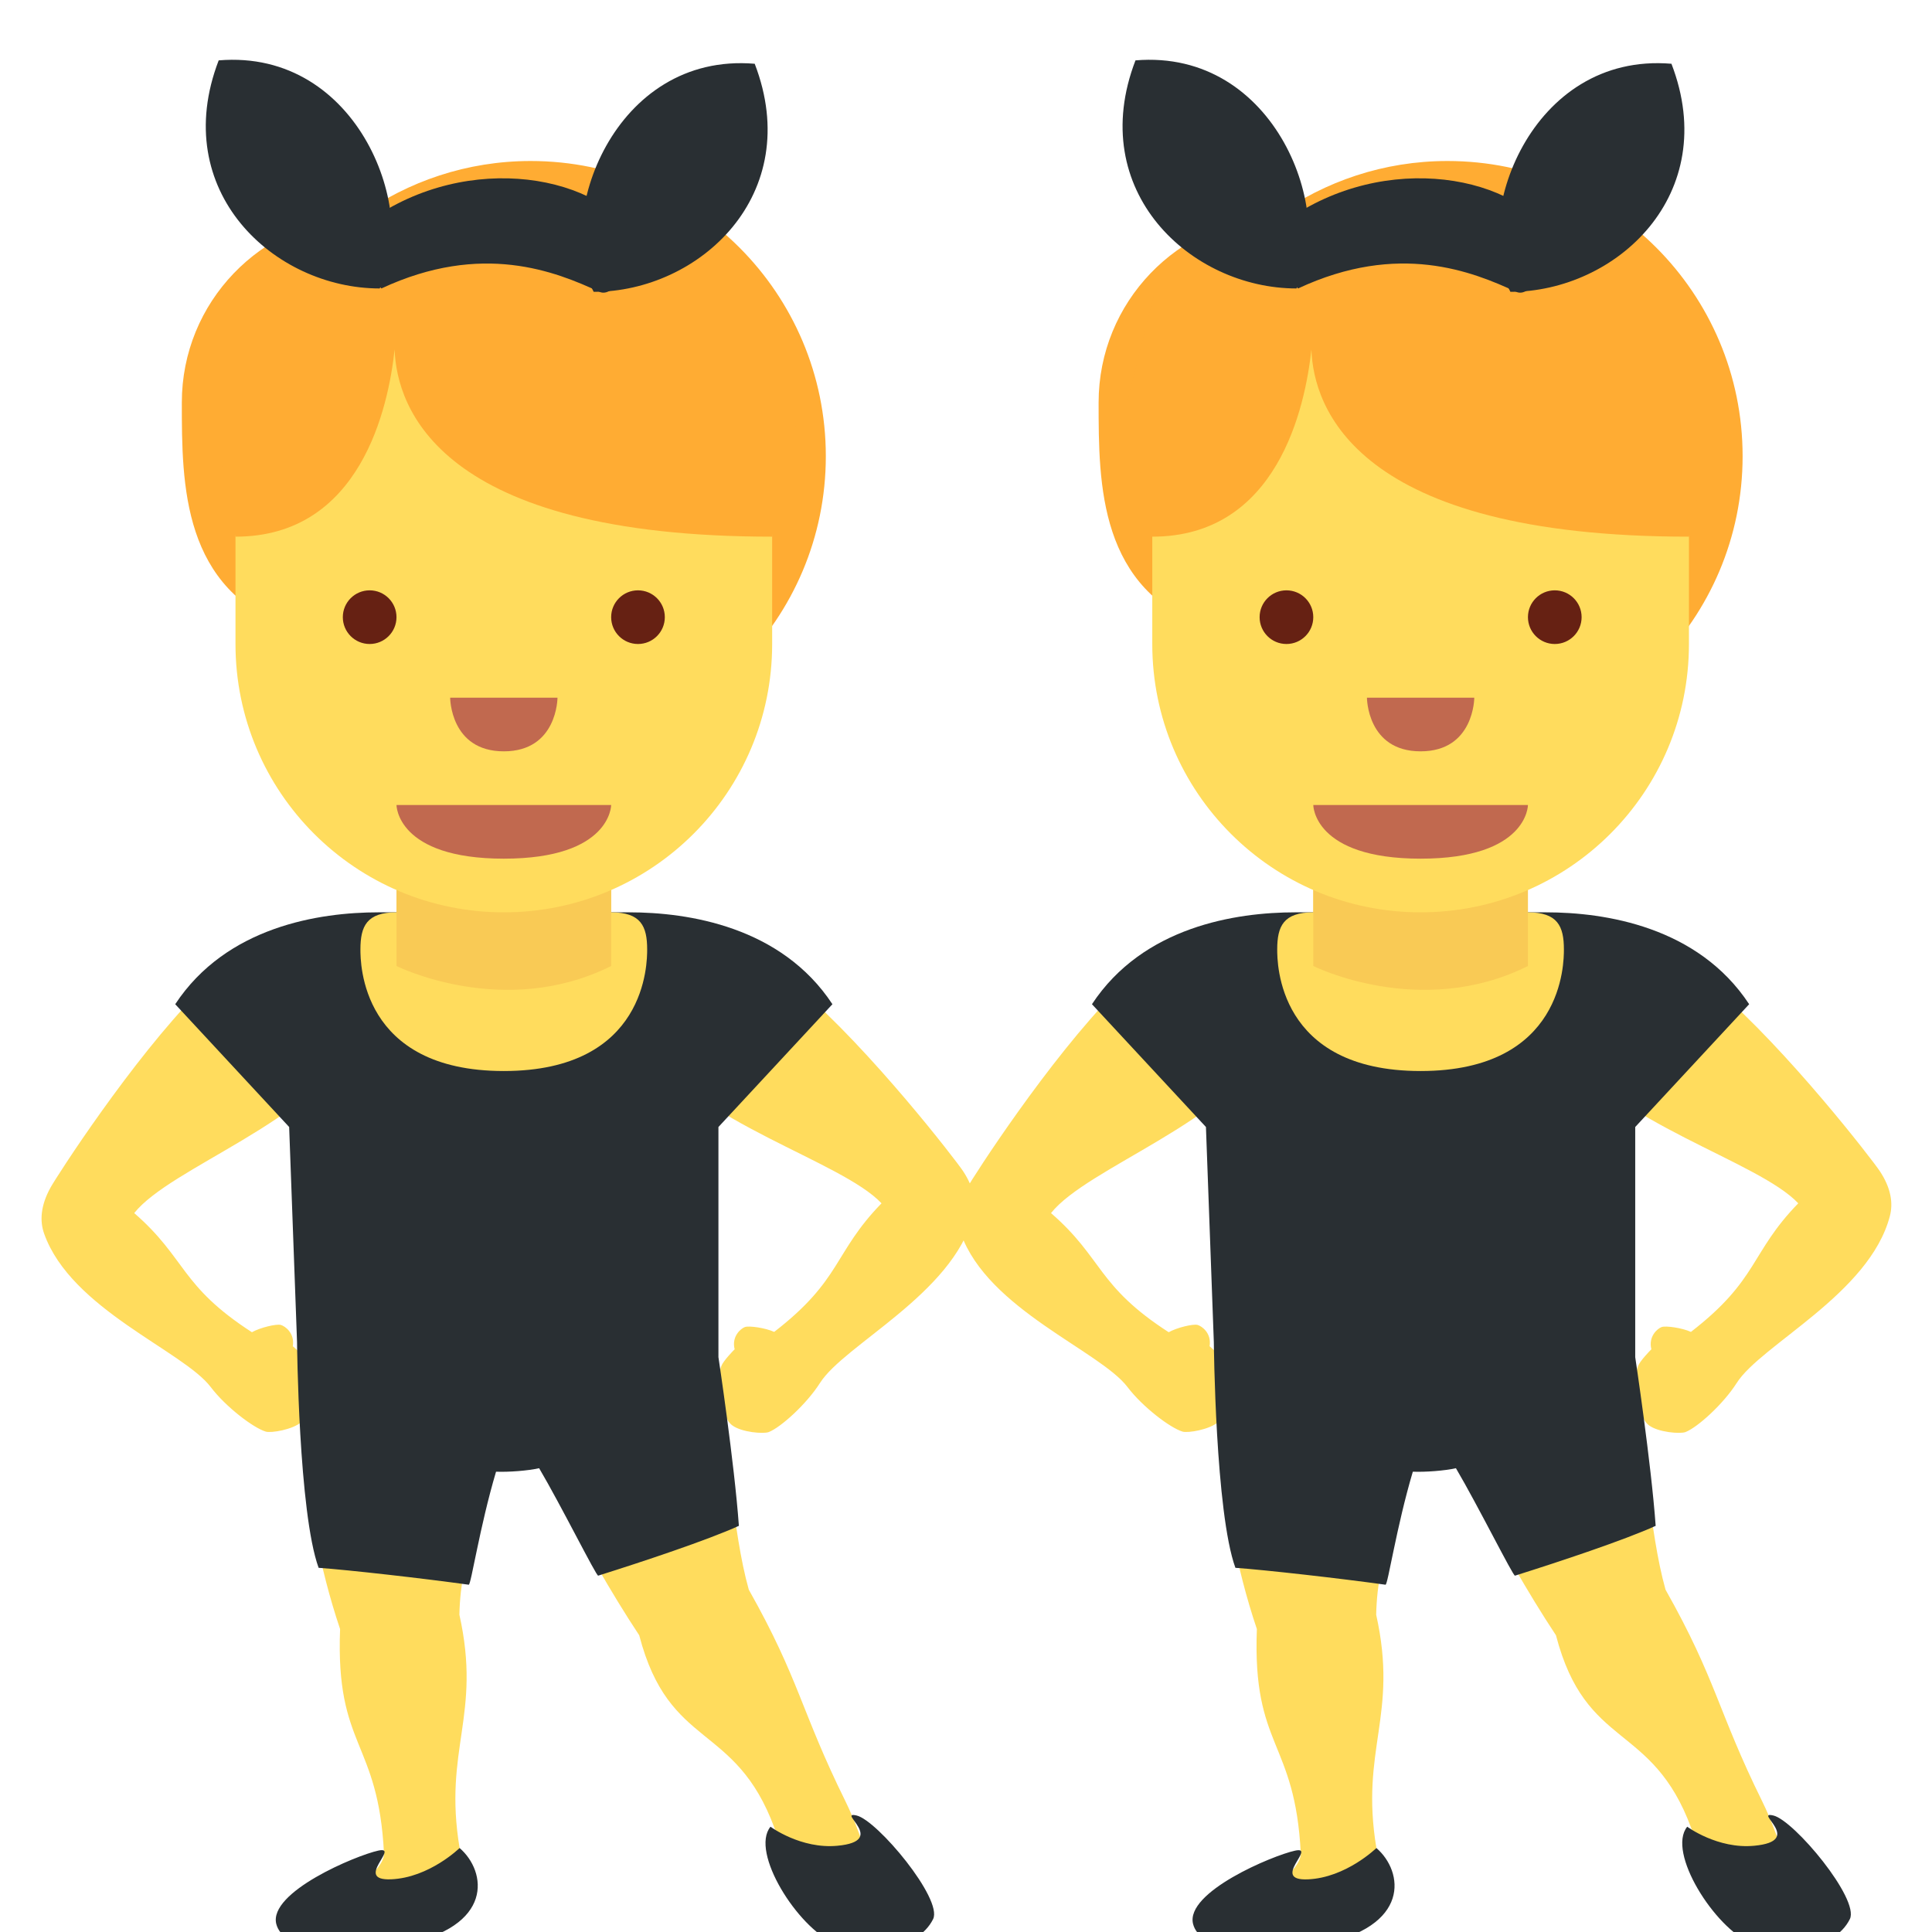
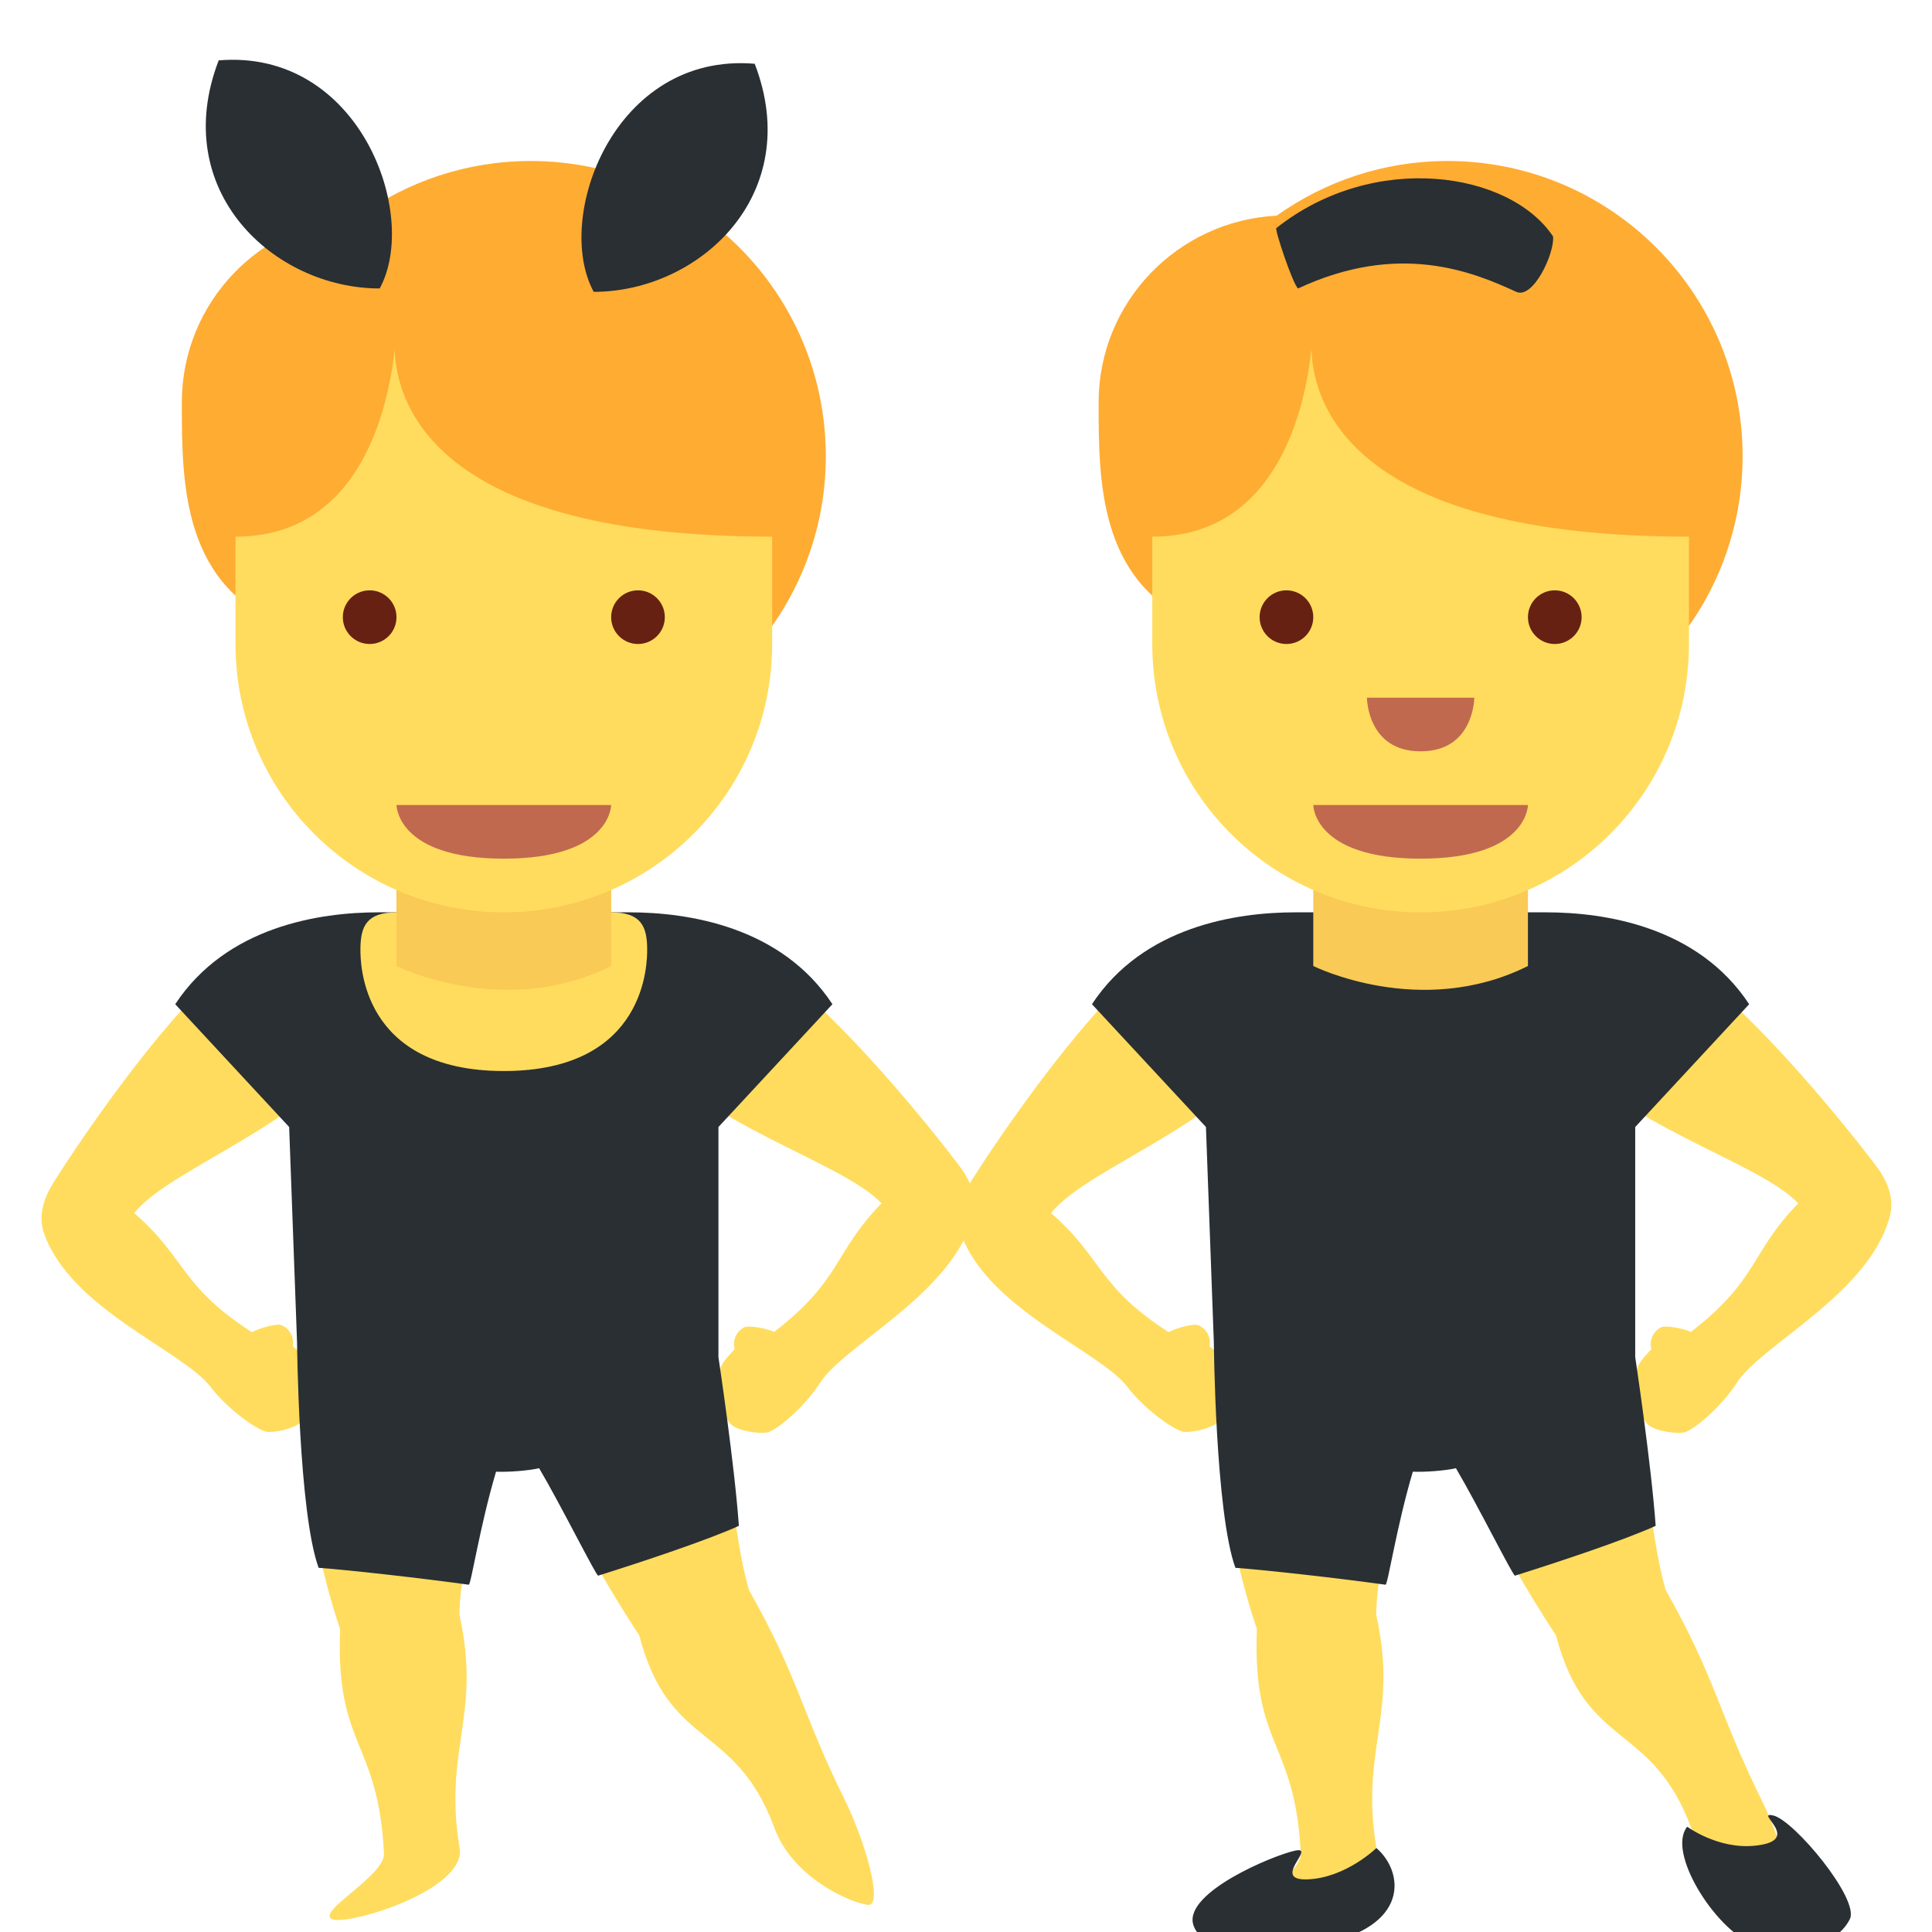
<svg xmlns="http://www.w3.org/2000/svg" viewBox="0 0 36 36">
  <path fill="#FFDC5D" d="M8.564 34.435c.131.787-2.091 1.454-2.376 1.326-.305-.137.988-.808.967-1.226-.106-2.12-.904-1.961-.818-4.18-.802-2.376-.735-4.653-.772-5.287-.087-1.472 3.804.623 3.682 1.518-.204 1.488-.663 2.321-.687 3.502.42 1.882-.304 2.499.004 4.347zm7.189-.872c.353.715.726 1.971.416 1.931-.331-.043-1.396-.505-1.736-1.427-.734-1.991-1.962-1.447-2.522-3.596-1.047-1.579-2.186-3.886-2.406-4.482-.509-1.384 3.391-1.737 3.619-.863.5 1.914.509 3.359.829 4.496.948 1.68.97 2.262 1.8 3.941z" />
  <path fill="#FFDC5D" d="M5.621 26.494c-.164.146-.57.212-.669.182-.232-.07-.745-.46-1.026-.831-.513-.675-2.601-1.446-3.103-2.856-.085-.238-.067-.524.118-.86.113-.205 1.505-2.37 2.77-3.655.336-.342 1.248-.428 1.676-.104.427.323 1.483.579 1.233 1.04-.811 1.497-3.441 2.342-4.119 3.194.974.847.851 1.353 2.193 2.22.156-.088.457-.158.538-.136.08.022.264.154.224.397.024.02.226.196.271.286.126.245.107.934-.106 1.123zm8.023.065c.176.132.586.163.682.125.225-.089.703-.521.953-.914.454-.715 2.471-1.659 2.853-3.106.065-.244.023-.528-.19-.847-.13-.195-1.698-2.235-3.066-3.41-.364-.312-1.279-.322-1.679.037-.399.358-1.433.617-1.146 1.056.934 1.424 3.628 2.129 4.375 2.922-.9.925-.735 1.419-2 2.396-.163-.075-.469-.119-.547-.09-.078.029-.25.176-.19.414-.022.021-.209.214-.246.307-.103.255-.027.94.201 1.11z" />
  <path fill="#292F33" d="M15.511 18.712C14.558 17.265 12.827 17 11.722 17H9.387v.002V17H7.053c-1.104 0-2.835.265-3.788 1.712L5.388 21l.147 4.008s.028 3.179.402 4.206c.564.04 1.958.198 2.797.315.043.006.203-1.076.509-2.106.238.009.587-.017.803-.065.407.69 1.073 2.028 1.101 2.002.812-.255 2.042-.664 2.621-.928-.084-1.174-.381-3.143-.381-3.143V21l2.124-2.288z" />
  <path fill="#FFDC5D" d="M12.059 17.692c0-.435-.117-.692-.672-.692v-3H7.388v3c-.555 0-.672.257-.672.692 0 .239 0 2.264 2.67 2.265h.003c2.669-.001 2.67-2.026 2.67-2.265z" />
  <path fill="#F9CA55" d="M11.388 14l-4 .019V18s2 1 4 0v-4z" />
  <path fill="#FFAC33" d="M9.888 3c-1.187 0-2.282.379-3.181 1.018-1.846.096-3.319 1.611-3.319 3.482 0 1.542.007 3.484 2.038 4.208C6.424 13.094 8.048 14 9.888 14c3.037 0 5.5-2.462 5.5-5.499 0-3.038-2.463-5.501-5.5-5.501z" />
  <path fill="#FFDC5D" d="M14.388 6h-10v6c0 2.762 2.238 5 5 5s5-2.237 5-5V6z" />
  <path fill="#FFAC33" d="M4.417 5.5l-.5 2 .471 2.5c2.333 0 2.85-2.412 2.965-3.488C7.392 7.588 8.167 10 14.388 10l.529-2.5-.5-2h-10z" />
  <path fill="#C1694F" d="M11.388 15h-4s0 1 2 1 2-1 2-1z" />
  <circle fill="#662113" cx="6.888" cy="11.5" r=".5" />
  <circle fill="#662113" cx="11.888" cy="11.5" r=".5" />
-   <path fill="#C1694F" d="M8.388 13h2s0 1-1 1-1-1-1-1z" />
  <path fill="#292F33" d="M4.075 1.125C6.7.906 7.825 4 7.075 5.375c-1.968 0-3.937-1.813-3-4.25zm9.988.063c-2.625-.219-3.75 2.875-3 4.25 1.969 0 3.937-1.813 3-4.25z" />
-   <path fill="#292F33" d="M6.7 4.25c1.812-1.438 4.344-1.062 5.156.156.031.312-.37 1.178-.688 1.031-.811-.375-2.186-.937-4.061-.062-.094-.063-.441-1.098-.407-1.125zm7.657 29.788c-.386.475.511 1.883 1.188 2.168.564.238 1.545.149 1.842-.446.186-.373-1.04-1.842-1.426-1.931-.386-.089.594.475-.356.564-.684.065-1.248-.355-1.248-.355zm-5.793.397c.505.435.654 1.474-1.069 1.801-1.268.241-2.228.086-2.347-.386-.148-.594 1.486-1.277 1.902-1.367.416-.089-.475.564.238.535.712-.03 1.276-.583 1.276-.583z" />
  <path fill="#FFDC5D" d="M25.647 34.435c.131.787-2.091 1.454-2.376 1.326-.305-.137.988-.808.967-1.226-.106-2.12-.904-1.961-.818-4.18-.802-2.376-.735-4.653-.772-5.287-.087-1.472 3.804.623 3.682 1.518-.204 1.488-.663 2.321-.687 3.502.42 1.882-.304 2.499.004 4.347zm7.188-.872c.353.715.726 1.971.416 1.931-.331-.043-1.396-.505-1.736-1.427-.734-1.991-1.962-1.447-2.522-3.596-1.047-1.579-2.186-3.886-2.406-4.482-.509-1.384 3.391-1.737 3.619-.863.5 1.914.509 3.359.829 4.496.949 1.68.971 2.262 1.8 3.941z" />
  <path fill="#FFDC5D" d="M22.704 26.494c-.164.146-.57.212-.669.182-.232-.07-.745-.46-1.026-.831-.513-.675-2.601-1.446-3.103-2.856-.085-.238-.067-.524.118-.86.113-.205 1.505-2.37 2.77-3.655.336-.342 1.248-.428 1.676-.104.427.323 1.483.579 1.233 1.04-.811 1.497-3.441 2.342-4.119 3.194.974.847.851 1.353 2.193 2.22.156-.088.457-.158.538-.136.08.022.264.154.224.397.024.02.226.196.271.286.125.245.106.934-.106 1.123zm8.022.065c.176.132.586.163.682.125.225-.089.703-.521.953-.914.454-.715 2.471-1.659 2.853-3.106.065-.244.023-.528-.19-.847-.13-.195-1.698-2.235-3.066-3.41-.364-.312-1.279-.322-1.679.037-.399.358-1.433.617-1.146 1.056.934 1.424 3.628 2.129 4.375 2.922-.9.925-.735 1.419-2 2.396-.163-.075-.469-.119-.547-.09s-.25.176-.19.414c-.022.021-.209.214-.246.307-.103.255-.026.94.201 1.11z" />
  <path fill="#292F33" d="M32.593 18.712C31.64 17.265 29.91 17 28.805 17H26.47v.002V17h-2.335c-1.104 0-2.835.265-3.788 1.712L22.471 21l.147 4.008s.028 3.179.402 4.206c.564.04 1.958.198 2.797.315.043.006.203-1.076.509-2.106.238.009.587-.017.803-.065.407.69 1.073 2.028 1.101 2.002.812-.255 2.042-.664 2.621-.928-.084-1.174-.381-3.143-.381-3.143V21l2.123-2.288z" />
-   <path fill="#FFDC5D" d="M29.141 17.692c0-.435-.117-.692-.672-.692v-3h-3.998v3c-.555 0-.672.257-.672.692 0 .239 0 2.264 2.67 2.265h.003c2.669-.001 2.669-2.026 2.669-2.265z" />
  <path fill="#F9CA55" d="M28.471 14l-4 .019V18s2 1 4 0v-4z" />
  <path fill="#FFAC33" d="M26.971 3c-1.186 0-2.282.379-3.181 1.018-1.847.096-3.319 1.611-3.319 3.482 0 1.542.007 3.484 2.038 4.208.998 1.386 2.622 2.292 4.462 2.292 3.037 0 5.5-2.462 5.5-5.499 0-3.038-2.463-5.501-5.5-5.501z" />
  <path fill="#FFDC5D" d="M31.471 6h-10v6c0 2.762 2.238 5 5 5s5-2.237 5-5V6z" />
  <path fill="#FFAC33" d="M21.5 5.5l-.5 2 .471 2.5c2.333 0 2.85-2.412 2.965-3.488.038 1.076.814 3.488 7.035 3.488L32 7.5l-.5-2h-10z" />
  <path fill="#C1694F" d="M28.471 15h-4s0 1 2 1 2-1 2-1z" />
  <circle fill="#662113" cx="23.971" cy="11.5" r=".5" />
  <circle fill="#662113" cx="28.971" cy="11.5" r=".5" />
  <path fill="#C1694F" d="M25.471 13h2s0 1-1 1-1-1-1-1z" />
-   <path fill="#292F33" d="M21.158 1.125c2.625-.219 3.75 2.875 3 4.25-1.969 0-3.937-1.813-3-4.25zm9.987.063c-2.625-.219-3.75 2.875-3 4.25 1.969 0 3.938-1.813 3-4.25z" />
  <path fill="#292F33" d="M23.783 4.25c1.812-1.438 4.344-1.062 5.156.156.031.312-.37 1.178-.688 1.031-.812-.375-2.188-.938-4.063-.062-.092-.063-.44-1.098-.405-1.125zm7.656 29.788c-.386.475.511 1.883 1.188 2.168.564.238 1.545.149 1.842-.446.186-.373-1.04-1.842-1.426-1.931-.386-.089.594.475-.356.564-.683.065-1.248-.355-1.248-.355zm-5.792.397c.505.435.654 1.474-1.069 1.801-1.268.241-2.228.086-2.347-.386-.149-.594 1.485-1.277 1.901-1.366.416-.089-.475.564.238.535.713-.031 1.277-.584 1.277-.584z" />
</svg>